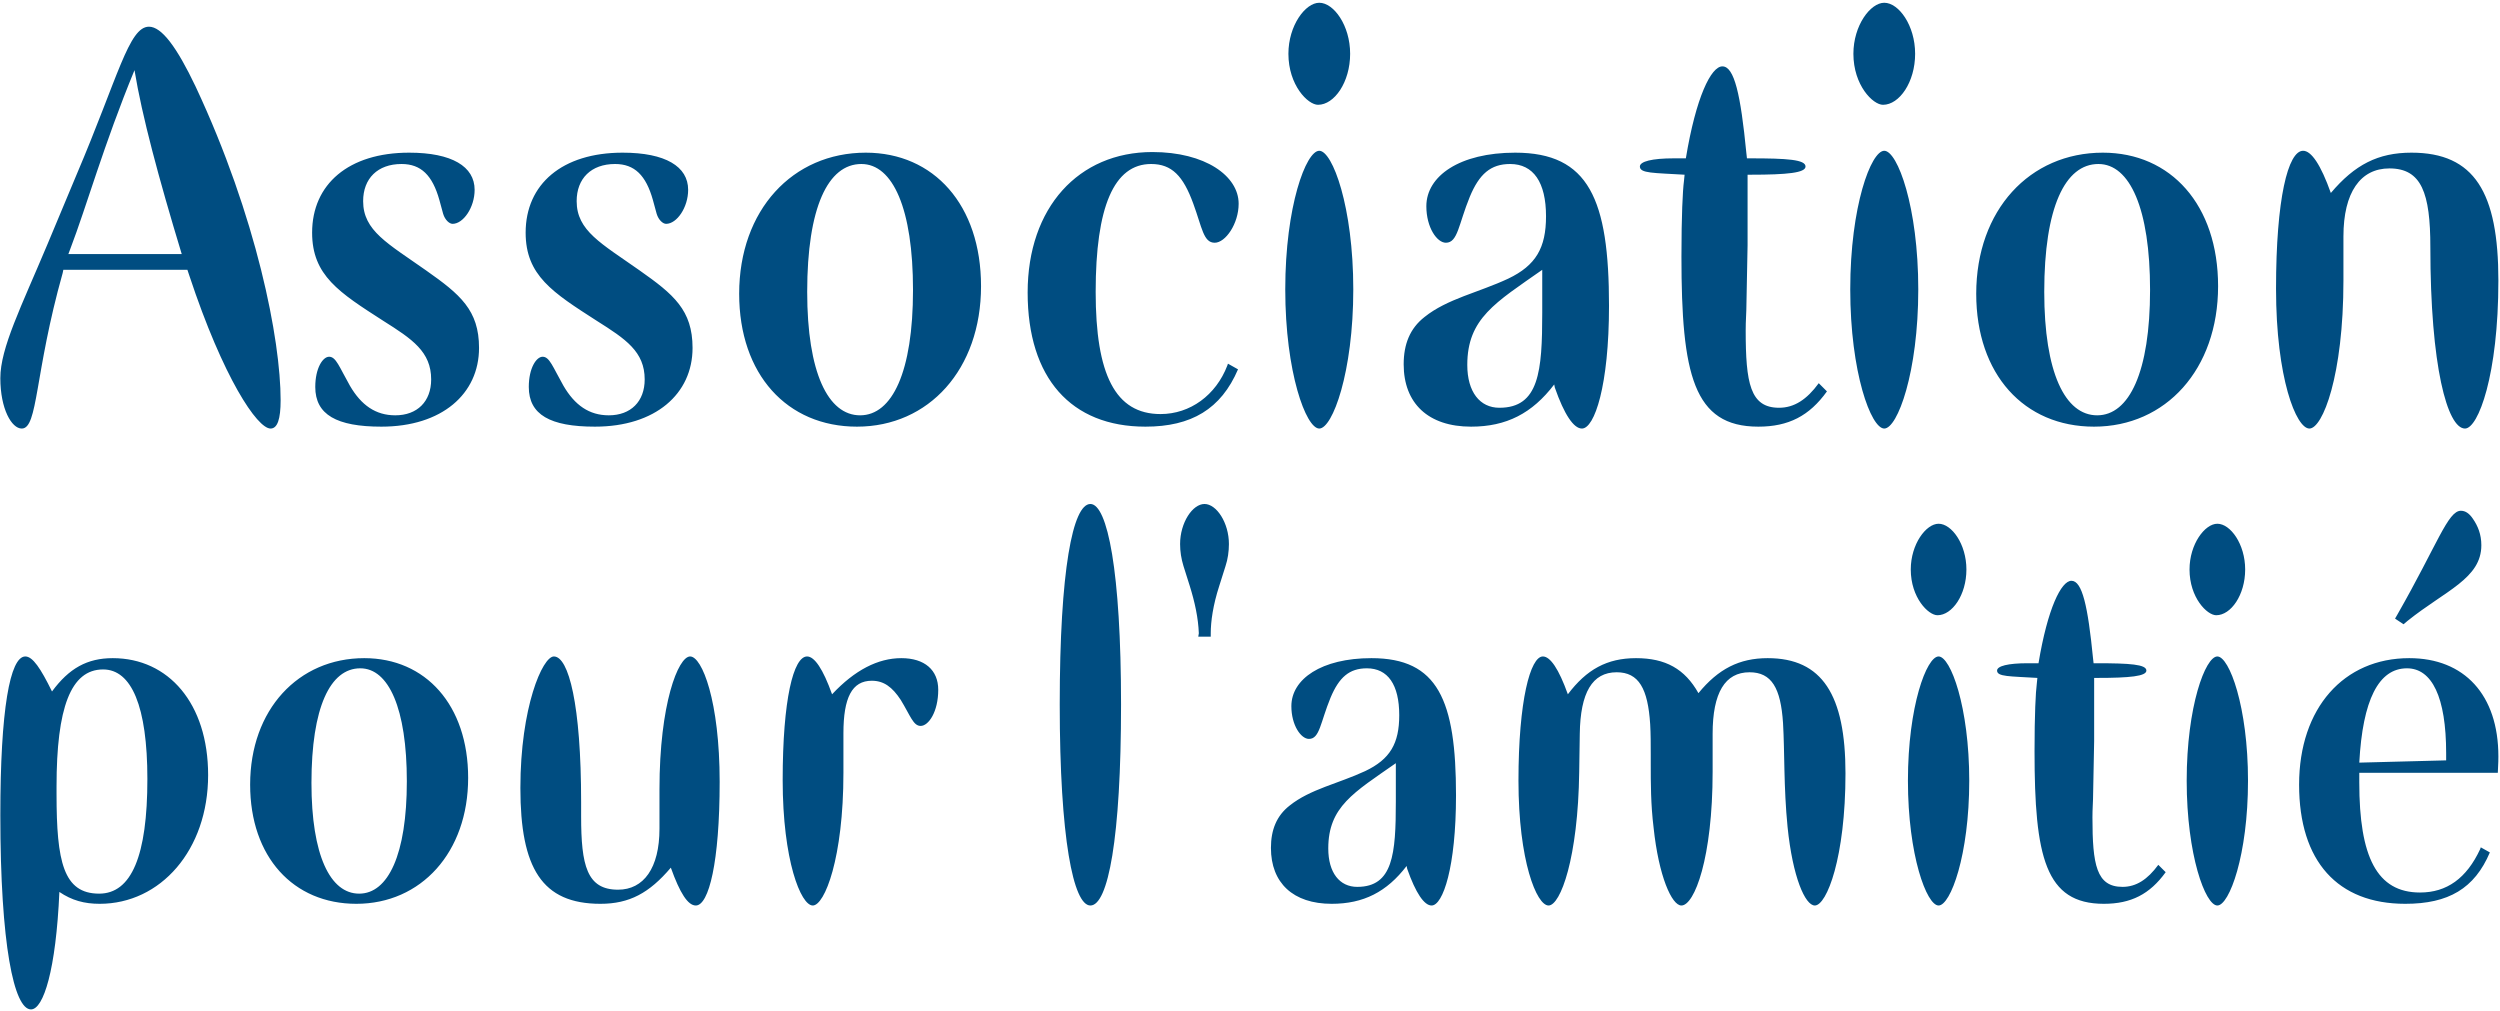
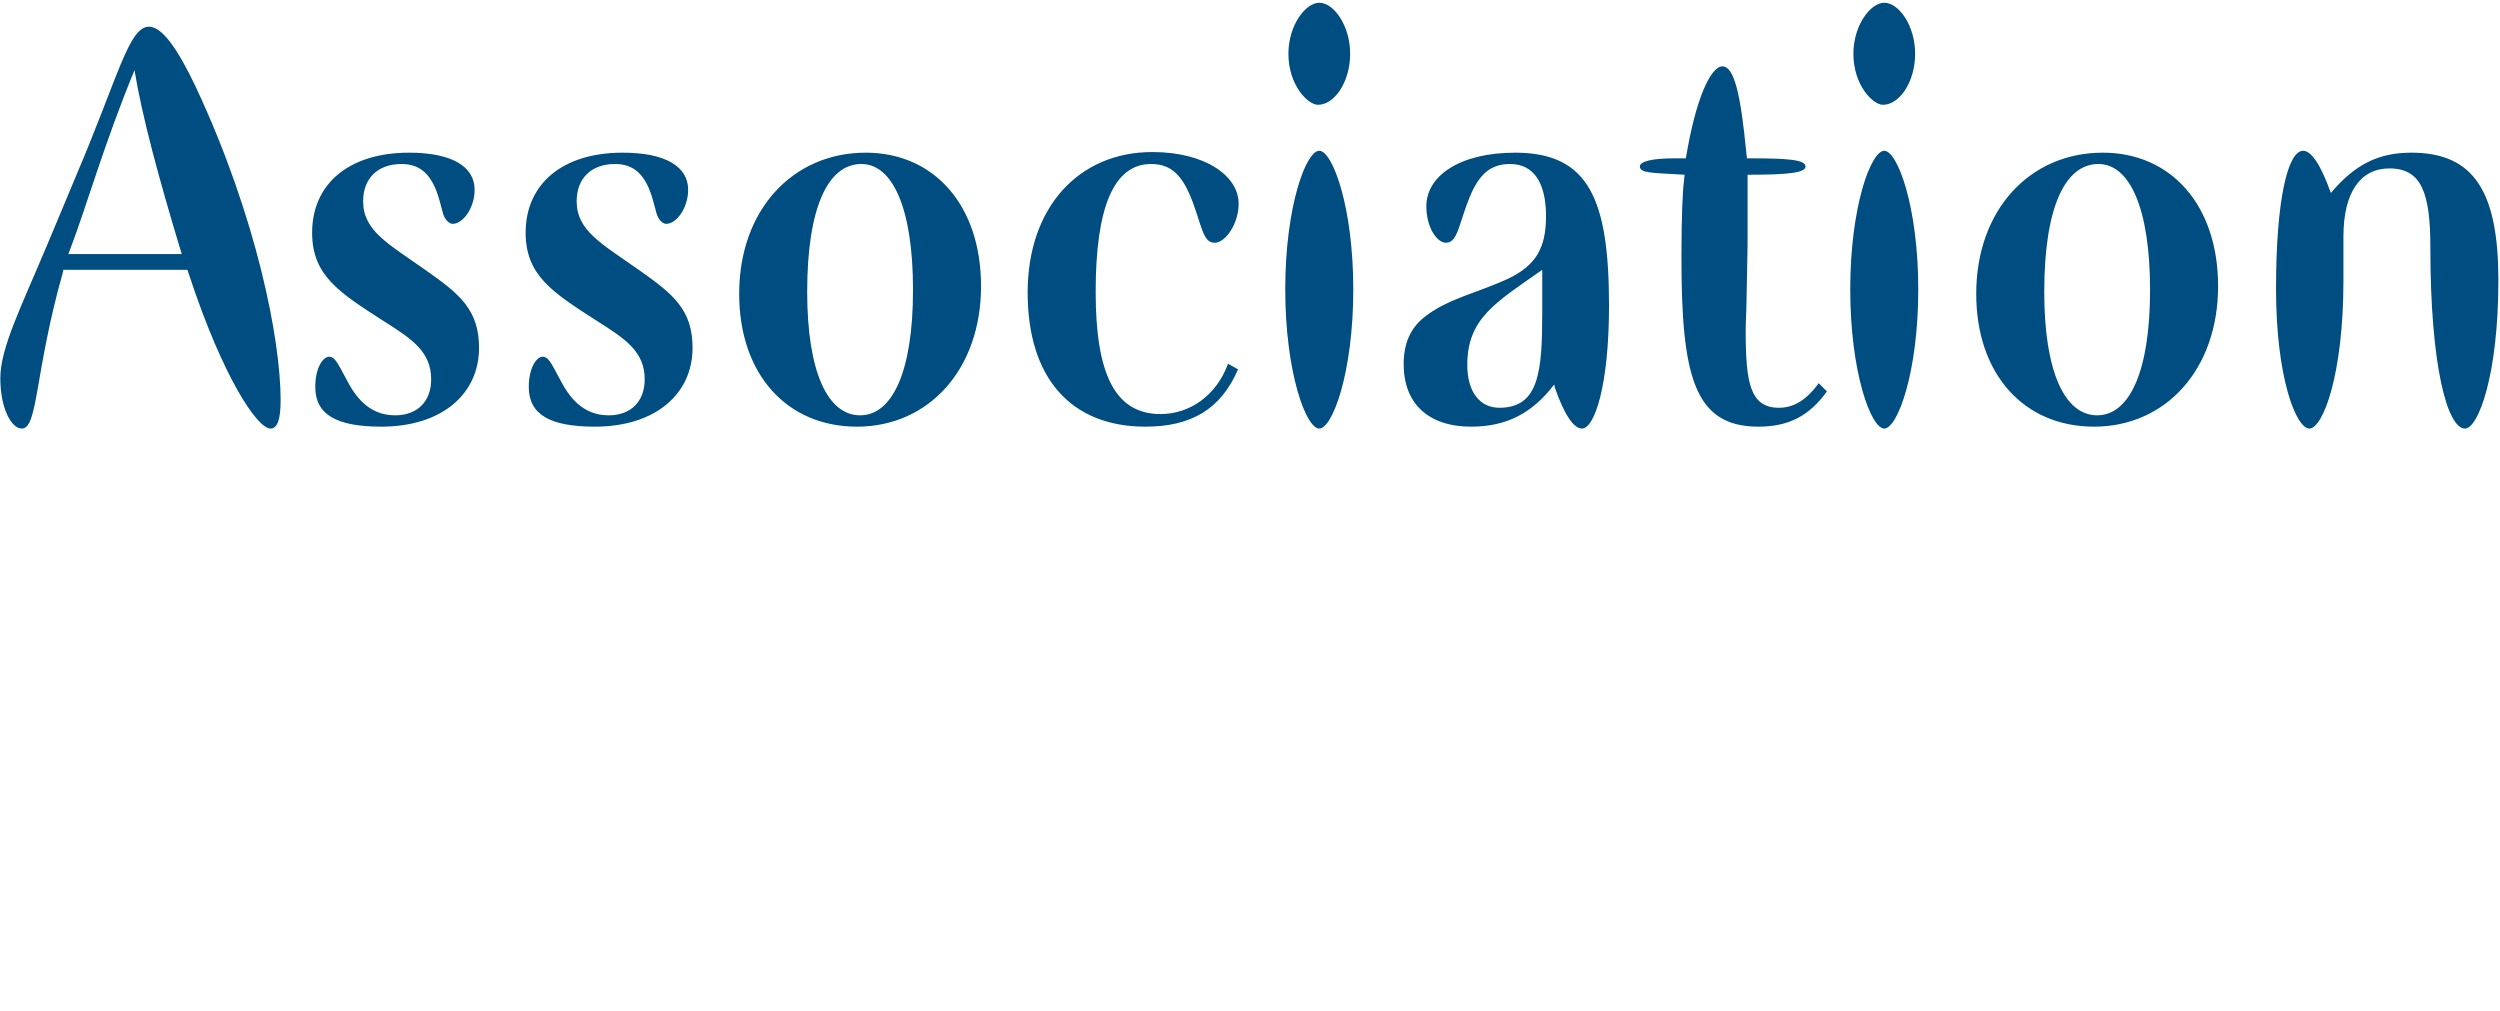
<svg xmlns="http://www.w3.org/2000/svg" width="1288" height="521" viewBox="0 0 1288 521">
  <g id="Associer">
-     <path id="Association-pour-lamiti" fill="#004d81" fill-rule="evenodd" stroke="none" d="M 1278.097 436.548 L 1277.804 437.421 C 1270.784 452.55 1260.547 459.824 1246.799 459.824 C 1224.57 459.824 1215.502 441.494 1215.502 403.089 L 1215.502 398.143 L 1286.872 398.143 C 1287.164 393.197 1287.164 390.578 1287.164 389.705 C 1287.164 357.992 1269.615 339.08 1241.242 339.08 C 1207.605 339.08 1184.498 364.684 1184.498 404.253 C 1184.498 443.822 1204.387 465.643 1239.195 465.643 C 1261.424 465.643 1274.879 457.788 1282.777 439.167 Z M 1215.502 392.906 C 1217.257 360.61 1225.447 344.317 1240.072 344.317 C 1252.942 344.317 1260.255 359.155 1260.255 387.96 L 1260.255 391.742 Z M 1238.317 321.623 L 1240.365 319.877 C 1259.962 304.166 1278.389 298.056 1278.389 280.89 C 1278.389 275.362 1276.634 270.998 1274.002 267.215 C 1272.247 264.597 1270.199 263.142 1267.859 263.142 C 1261.132 263.142 1255.867 280.308 1235.1 316.677 L 1233.93 318.713 Z M 1158.173 402.216 C 1158.173 364.102 1148.52 338.207 1142.378 338.207 C 1136.235 338.207 1126.583 363.811 1126.583 402.216 C 1126.583 440.621 1136.235 466.516 1142.378 466.516 C 1148.52 466.516 1158.173 440.621 1158.173 402.216 Z M 1156.71 293.401 C 1156.71 280.308 1149.105 269.834 1142.378 269.834 C 1135.943 269.834 1128.045 280.308 1128.045 293.401 C 1128.045 307.948 1137.113 316.968 1141.793 316.968 C 1149.398 316.968 1156.71 306.494 1156.71 293.401 Z M 1115.76 449.35 L 1111.958 445.568 C 1106.401 453.132 1100.551 456.915 1093.531 456.915 C 1080.076 456.915 1078.028 445.568 1078.028 421.128 C 1078.028 416.473 1078.321 413.563 1078.321 411.817 L 1078.906 381.85 L 1078.906 349.263 L 1080.368 349.263 C 1097.333 349.263 1105.816 348.39 1105.816 345.481 C 1105.816 342.28 1097.333 341.698 1080.076 341.698 L 1078.613 341.698 L 1078.321 339.08 C 1075.688 312.312 1072.763 299.22 1067.206 299.22 C 1061.941 299.22 1054.921 313.476 1050.241 341.698 L 1044.683 341.698 C 1034.446 341.698 1028.889 343.153 1028.889 345.481 C 1028.889 348.681 1035.323 348.39 1049.656 349.263 L 1049.363 352.173 C 1048.778 356.537 1048.193 368.175 1048.193 387.087 C 1048.193 441.494 1053.751 465.643 1083.878 465.643 C 1097.918 465.643 1107.571 460.697 1115.76 449.35 Z M 1014.556 402.216 C 1014.556 364.102 1004.904 338.207 998.761 338.207 C 992.619 338.207 982.966 363.811 982.966 402.216 C 982.966 440.621 992.619 466.516 998.761 466.516 C 1004.904 466.516 1014.556 440.621 1014.556 402.216 Z M 1013.094 293.401 C 1013.094 280.308 1005.489 269.834 998.761 269.834 C 992.326 269.834 984.429 280.308 984.429 293.401 C 984.429 307.948 993.496 316.968 998.176 316.968 C 1005.781 316.968 1013.094 306.494 1013.094 293.401 Z M 807.76 357.701 C 803.08 344.608 798.693 338.207 794.89 338.207 C 788.455 338.207 782.313 360.901 782.313 402.216 C 782.313 443.531 791.673 466.516 797.815 466.516 C 803.958 466.516 813.025 442.076 813.61 397.561 L 813.902 378.067 C 814.195 356.828 820.337 346.354 832.915 346.354 C 844.322 346.354 849.002 354.791 850.172 373.121 C 850.465 378.067 850.465 383.304 850.465 388.832 L 850.465 393.488 C 850.465 403.38 850.465 414.436 851.927 426.365 C 854.56 451.387 861.287 466.516 866.26 466.516 C 872.987 466.516 882.347 442.076 882.347 397.561 L 882.347 378.067 C 882.347 356.828 888.782 346.354 901.359 346.354 C 912.767 346.354 917.447 354.5 918.617 372.539 C 919.494 387.378 918.909 405.417 920.957 426.074 C 923.589 451.969 930.024 466.516 934.997 466.516 C 941.139 466.516 950.792 441.785 950.792 398.434 C 950.792 357.992 938.799 339.08 910.719 339.08 C 896.094 339.08 885.272 344.608 875.035 357.119 C 868.015 344.608 858.07 339.08 842.86 339.08 C 827.942 339.08 817.412 344.899 807.76 357.701 Z M 724.691 446.15 L 724.983 447.604 C 729.371 460.115 733.758 466.516 737.56 466.516 C 743.41 466.516 750.138 446.731 750.138 409.781 C 750.138 360.61 740.778 339.08 706.556 339.08 C 680.816 339.08 665.313 349.845 665.313 363.811 C 665.313 373.703 670.286 380.686 674.381 380.686 C 679.938 380.686 680.231 372.248 685.496 359.446 C 689.883 348.972 695.148 344.317 704.216 344.317 C 715.038 344.317 720.888 352.755 720.888 368.466 C 720.888 383.013 716.208 391.16 703.338 397.27 C 689.591 403.671 674.966 406.58 664.436 415.018 C 657.708 420.255 654.784 427.529 654.784 436.839 C 654.784 454.878 666.191 465.643 686.081 465.643 C 702.461 465.643 714.453 459.533 724.691 446.15 Z M 719.133 393.197 L 719.133 412.981 C 719.133 440.04 717.671 456.915 699.243 456.915 C 690.176 456.915 684.326 449.641 684.326 437.13 C 684.326 415.6 697.488 408.326 719.133 393.197 Z M 623.779 328.024 L 623.779 326.278 C 623.779 320.168 624.949 311.731 628.166 301.838 L 631.384 291.655 C 632.554 288.164 633.139 284.09 633.139 280.308 C 633.139 269.252 626.704 259.651 620.561 259.651 C 614.419 259.651 607.984 269.252 607.984 280.308 C 607.984 284.09 608.569 287.873 609.739 291.655 L 612.956 301.838 C 615.589 310.276 617.344 318.422 617.636 326.278 L 617.344 328.024 Z M 577.564 362.938 C 577.564 294.274 570.544 259.651 561.769 259.651 C 552.702 259.651 545.974 293.692 545.974 362.938 C 545.974 431.893 552.994 466.516 561.769 466.516 C 570.837 466.516 577.564 432.184 577.564 362.938 Z M 428.683 357.701 C 424.003 344.608 419.615 338.207 415.813 338.207 C 408.793 338.207 403.235 360.319 403.235 401.925 C 403.235 443.24 412.595 466.516 418.738 466.516 C 424.88 466.516 434.532 442.076 434.532 398.143 L 434.532 377.776 C 434.532 359.446 438.92 350.718 449.157 350.718 C 455.3 350.718 459.687 353.918 464.075 360.61 C 469.047 368.757 470.51 373.994 474.312 373.994 C 478.407 373.994 483.38 366.72 483.38 355.373 C 483.38 345.19 476.36 339.08 464.367 339.08 C 452.375 339.08 440.382 345.19 428.683 357.701 Z M 345.613 447.022 C 350.293 460.115 354.388 466.516 358.483 466.516 C 365.21 466.516 370.768 444.113 370.768 402.798 C 370.768 361.192 361.7 338.207 355.558 338.207 C 349.416 338.207 339.763 362.647 339.763 406.58 L 339.763 426.947 C 339.763 447.313 331.573 458.369 318.411 458.369 C 302.323 458.369 299.398 445.859 299.398 420.546 L 299.398 413.272 C 299.398 362.938 292.964 338.207 285.359 338.207 C 279.509 338.207 268.101 364.393 268.101 405.998 C 268.101 447.313 279.216 465.643 309.343 465.643 C 324.261 465.643 334.498 460.115 345.613 447.022 Z M 183.569 465.643 C 216.914 465.643 241.191 439.167 241.191 400.761 C 241.191 363.229 219.254 339.08 187.664 339.08 C 153.734 339.08 128.872 365.556 128.872 404.253 C 128.872 441.494 151.102 465.643 183.569 465.643 Z M 160.462 403.38 C 160.462 364.393 170.114 344.317 185.617 344.317 C 200.242 344.317 209.601 364.974 209.601 402.507 C 209.601 440.331 199.949 460.406 185.032 460.406 C 170.114 460.406 160.462 440.621 160.462 403.38 Z M 26.79 356.246 C 20.94 344.317 16.845 338.207 13.043 338.207 C 5.145 338.207 0.173 365.556 0.173 419.964 C 0.173 486.592 7.193 520.051 15.968 520.051 C 22.403 520.051 28.838 499.684 30.593 459.533 C 37.028 463.898 43.463 465.643 51.36 465.643 C 82.657 465.643 107.227 438.003 107.227 399.307 C 107.227 362.356 86.752 339.08 58.088 339.08 C 44.925 339.08 35.565 344.317 26.79 356.246 Z M 29.13 405.126 C 29.13 364.684 36.443 344.899 53.115 344.899 C 67.74 344.899 75.93 363.811 75.93 401.343 C 75.93 440.912 67.74 460.406 51.068 460.406 C 32.64 460.406 29.13 443.822 29.13 409.199 Z" />
    <path id="Forme" fill="#004d81" fill-rule="evenodd" stroke="none" d="M 32.624 139.012 L 96.551 139.012 L 97.525 141.933 C 115.048 194.828 132.572 220.788 139.386 220.788 C 142.956 220.788 144.578 215.92 144.578 206.185 C 144.578 175.033 132.247 111.754 100.77 44.581 C 91.035 24.137 83.247 13.753 76.756 13.753 C 66.372 13.753 60.856 39.714 39.438 90.012 L 24.511 125.708 C 10.882 158.158 0.173 179.251 0.173 194.828 C 0.173 210.728 6.014 220.788 11.206 220.788 C 19.643 220.788 17.696 192.556 32.299 140.635 Z M 93.631 130.9 L 35.22 130.9 L 36.193 128.304 C 44.63 106.237 53.392 74.76 69.293 36.144 C 73.187 59.833 81.624 91.31 93.631 130.9 Z M 226.354 102.992 L 228.301 110.131 C 229.274 113.376 231.546 115.324 233.168 115.324 C 238.685 115.324 244.526 106.886 244.526 97.8 C 244.526 85.793 232.844 78.654 210.777 78.654 C 179.625 78.654 160.803 94.88 160.803 119.867 C 160.803 141.933 174.757 150.695 197.473 165.297 C 212.4 174.708 222.135 181.198 222.135 195.477 C 222.135 206.834 214.996 213.973 203.638 213.973 C 193.579 213.973 186.115 208.781 180.274 198.722 C 174.757 188.986 173.135 183.794 169.565 183.794 C 166.32 183.794 162.426 189.635 162.426 199.371 C 162.426 213.649 173.459 219.814 196.499 219.814 C 227.652 219.814 246.798 202.94 246.798 179.251 C 246.798 159.781 237.062 151.668 219.539 139.337 C 199.744 125.383 187.089 118.893 187.089 103.641 C 187.089 91.959 194.552 84.495 206.883 84.495 C 216.943 84.495 222.784 90.336 226.354 102.992 Z M 336.361 102.992 L 338.308 110.131 C 339.282 113.376 341.553 115.324 343.176 115.324 C 348.693 115.324 354.534 106.886 354.534 97.8 C 354.534 85.793 342.851 78.654 320.785 78.654 C 289.632 78.654 270.811 94.88 270.811 119.867 C 270.811 141.933 284.765 150.695 307.48 165.297 C 322.408 174.708 332.143 181.198 332.143 195.477 C 332.143 206.834 325.004 213.973 313.646 213.973 C 303.586 213.973 296.123 208.781 290.281 198.722 C 284.765 188.986 283.142 183.794 279.573 183.794 C 276.328 183.794 272.434 189.635 272.434 199.371 C 272.434 213.649 283.467 219.814 306.507 219.814 C 337.659 219.814 356.805 202.94 356.805 179.251 C 356.805 159.781 347.07 151.668 329.547 139.337 C 309.752 125.383 297.096 118.893 297.096 103.641 C 297.096 91.959 304.56 84.495 316.891 84.495 C 326.951 84.495 332.792 90.336 336.361 102.992 Z M 441.501 219.814 C 478.495 219.814 505.429 190.284 505.429 147.45 C 505.429 105.588 481.091 78.654 446.044 78.654 C 408.402 78.654 380.819 108.184 380.819 151.344 C 380.819 192.88 405.481 219.814 441.501 219.814 Z M 415.865 150.37 C 415.865 106.886 426.574 84.495 443.773 84.495 C 459.998 84.495 470.382 107.535 470.382 149.397 C 470.382 191.582 459.674 213.973 443.124 213.973 C 426.574 213.973 415.865 191.907 415.865 150.37 Z M 632.635 187.364 L 632.311 188.337 C 626.47 203.589 613.165 213.324 597.913 213.324 C 574.549 213.324 564.489 192.88 564.489 150.37 C 564.489 106.562 573.9 84.495 593.046 84.495 C 603.754 84.495 609.596 90.661 614.788 104.939 C 619.331 117.27 619.98 125.059 625.821 125.059 C 631.337 125.059 638.152 115.324 638.152 104.939 C 638.152 90.661 620.953 78.33 593.695 78.33 C 555.728 78.33 529.443 106.886 529.443 150.695 C 529.443 194.828 551.833 219.814 590.125 219.814 C 613.814 219.814 629.066 210.728 637.828 190.284 Z M 697.212 149.072 C 697.212 106.562 686.503 77.681 679.689 77.681 C 672.874 77.681 662.166 106.237 662.166 149.072 C 662.166 191.907 672.874 220.788 679.689 220.788 C 686.503 220.788 697.212 191.907 697.212 149.072 Z M 695.59 27.707 C 695.59 13.104 687.153 1.422 679.689 1.422 C 672.55 1.422 663.788 13.104 663.788 27.707 C 663.788 43.932 673.848 53.992 679.04 53.992 C 687.477 53.992 695.59 42.31 695.59 27.707 Z M 800.73 198.073 L 801.054 199.695 C 805.922 213.649 810.789 220.788 815.008 220.788 C 821.498 220.788 828.962 198.722 828.962 157.509 C 828.962 102.668 818.578 78.654 780.61 78.654 C 752.054 78.654 734.855 90.661 734.855 106.237 C 734.855 117.27 740.372 125.059 744.915 125.059 C 751.08 125.059 751.405 115.648 757.246 101.37 C 762.113 89.688 767.955 84.495 778.014 84.495 C 790.021 84.495 796.511 93.906 796.511 111.429 C 796.511 127.655 791.319 136.741 777.041 143.555 C 761.789 150.695 745.564 153.94 733.881 163.35 C 726.418 169.191 723.173 177.304 723.173 187.688 C 723.173 207.808 735.828 219.814 757.895 219.814 C 776.067 219.814 789.372 213 800.73 198.073 Z M 794.564 139.012 L 794.564 161.079 C 794.564 191.258 792.942 210.079 772.498 210.079 C 762.438 210.079 755.948 201.967 755.948 188.013 C 755.948 163.999 770.551 155.887 794.564 139.012 Z M 941.241 201.642 L 937.022 197.423 C 930.857 205.861 924.367 210.079 916.578 210.079 C 901.651 210.079 899.38 197.423 899.38 170.165 C 899.38 164.973 899.704 161.728 899.704 159.781 L 900.353 126.357 L 900.353 90.012 L 901.976 90.012 C 920.797 90.012 930.208 89.039 930.208 85.793 C 930.208 82.224 920.797 81.575 901.651 81.575 L 900.029 81.575 L 899.704 78.654 C 896.784 48.8 893.539 34.197 887.373 34.197 C 881.532 34.197 873.744 50.098 868.551 81.575 L 862.386 81.575 C 851.028 81.575 844.863 83.197 844.863 85.793 C 844.863 89.363 852.002 89.039 867.902 90.012 L 867.578 93.257 C 866.929 98.125 866.28 111.105 866.28 132.198 C 866.28 192.88 872.445 219.814 905.87 219.814 C 921.446 219.814 932.155 214.298 941.241 201.642 Z M 988.294 149.072 C 988.294 106.562 977.586 77.681 970.771 77.681 C 963.956 77.681 953.248 106.237 953.248 149.072 C 953.248 191.907 963.956 220.788 970.771 220.788 C 977.586 220.788 988.294 191.907 988.294 149.072 Z M 986.672 27.707 C 986.672 13.104 978.235 1.422 970.771 1.422 C 963.632 1.422 954.87 13.104 954.87 27.707 C 954.87 43.932 964.93 53.992 970.122 53.992 C 978.559 53.992 986.672 42.31 986.672 27.707 Z M 1078.832 219.814 C 1115.825 219.814 1142.759 190.284 1142.759 147.45 C 1142.759 105.588 1118.421 78.654 1083.375 78.654 C 1045.732 78.654 1018.149 108.184 1018.149 151.344 C 1018.149 192.88 1042.811 219.814 1078.832 219.814 Z M 1053.196 150.37 C 1053.196 106.886 1063.904 84.495 1081.103 84.495 C 1097.328 84.495 1107.713 107.535 1107.713 149.397 C 1107.713 191.582 1097.004 213.973 1080.454 213.973 C 1063.904 213.973 1053.196 191.907 1053.196 150.37 Z M 1200.846 99.423 C 1195.654 84.82 1190.786 77.681 1186.568 77.681 C 1178.78 77.681 1172.614 102.343 1172.614 148.748 C 1172.614 194.828 1182.998 220.788 1189.813 220.788 C 1196.627 220.788 1207.336 193.529 1207.336 144.529 L 1207.336 121.814 C 1207.336 99.098 1216.098 86.767 1231.025 86.767 C 1247.575 86.767 1252.118 99.423 1252.118 127.33 C 1252.118 188.662 1260.879 220.788 1269.966 220.788 C 1276.78 220.788 1287.164 193.205 1287.164 144.529 C 1287.164 99.098 1274.833 78.654 1242.383 78.654 C 1225.184 78.654 1213.177 84.82 1200.846 99.423 Z" />
  </g>
</svg>